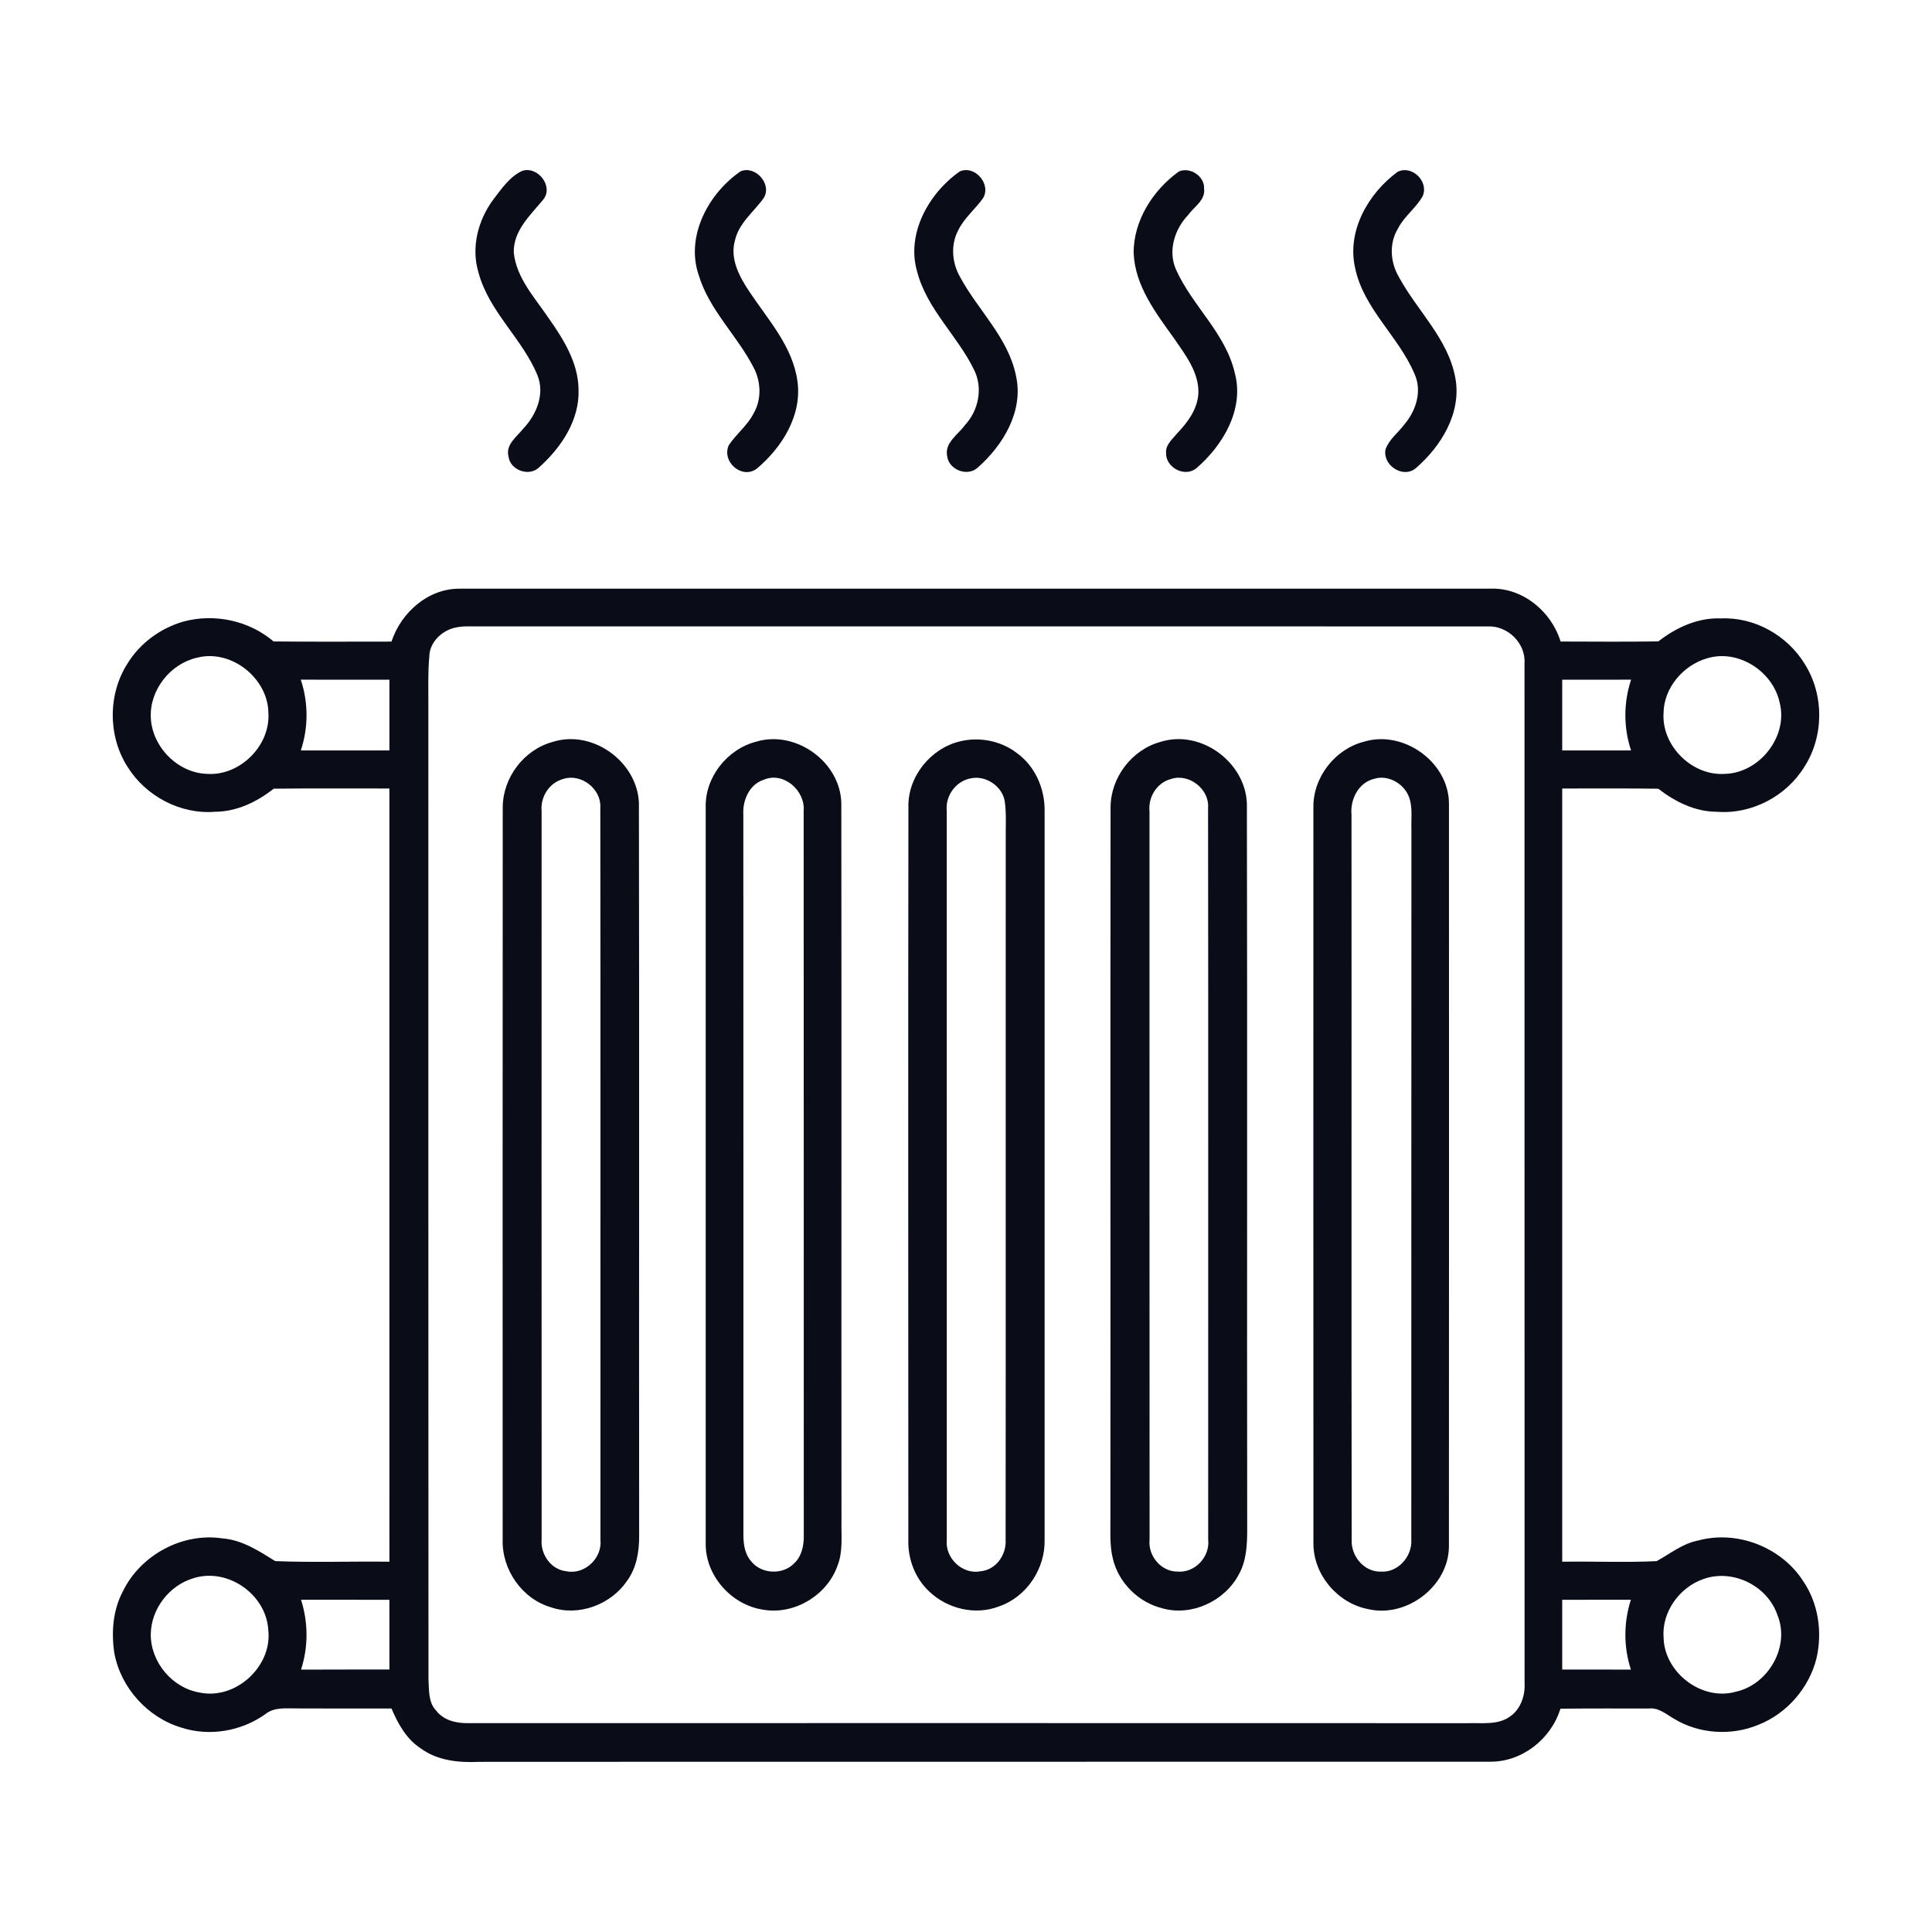
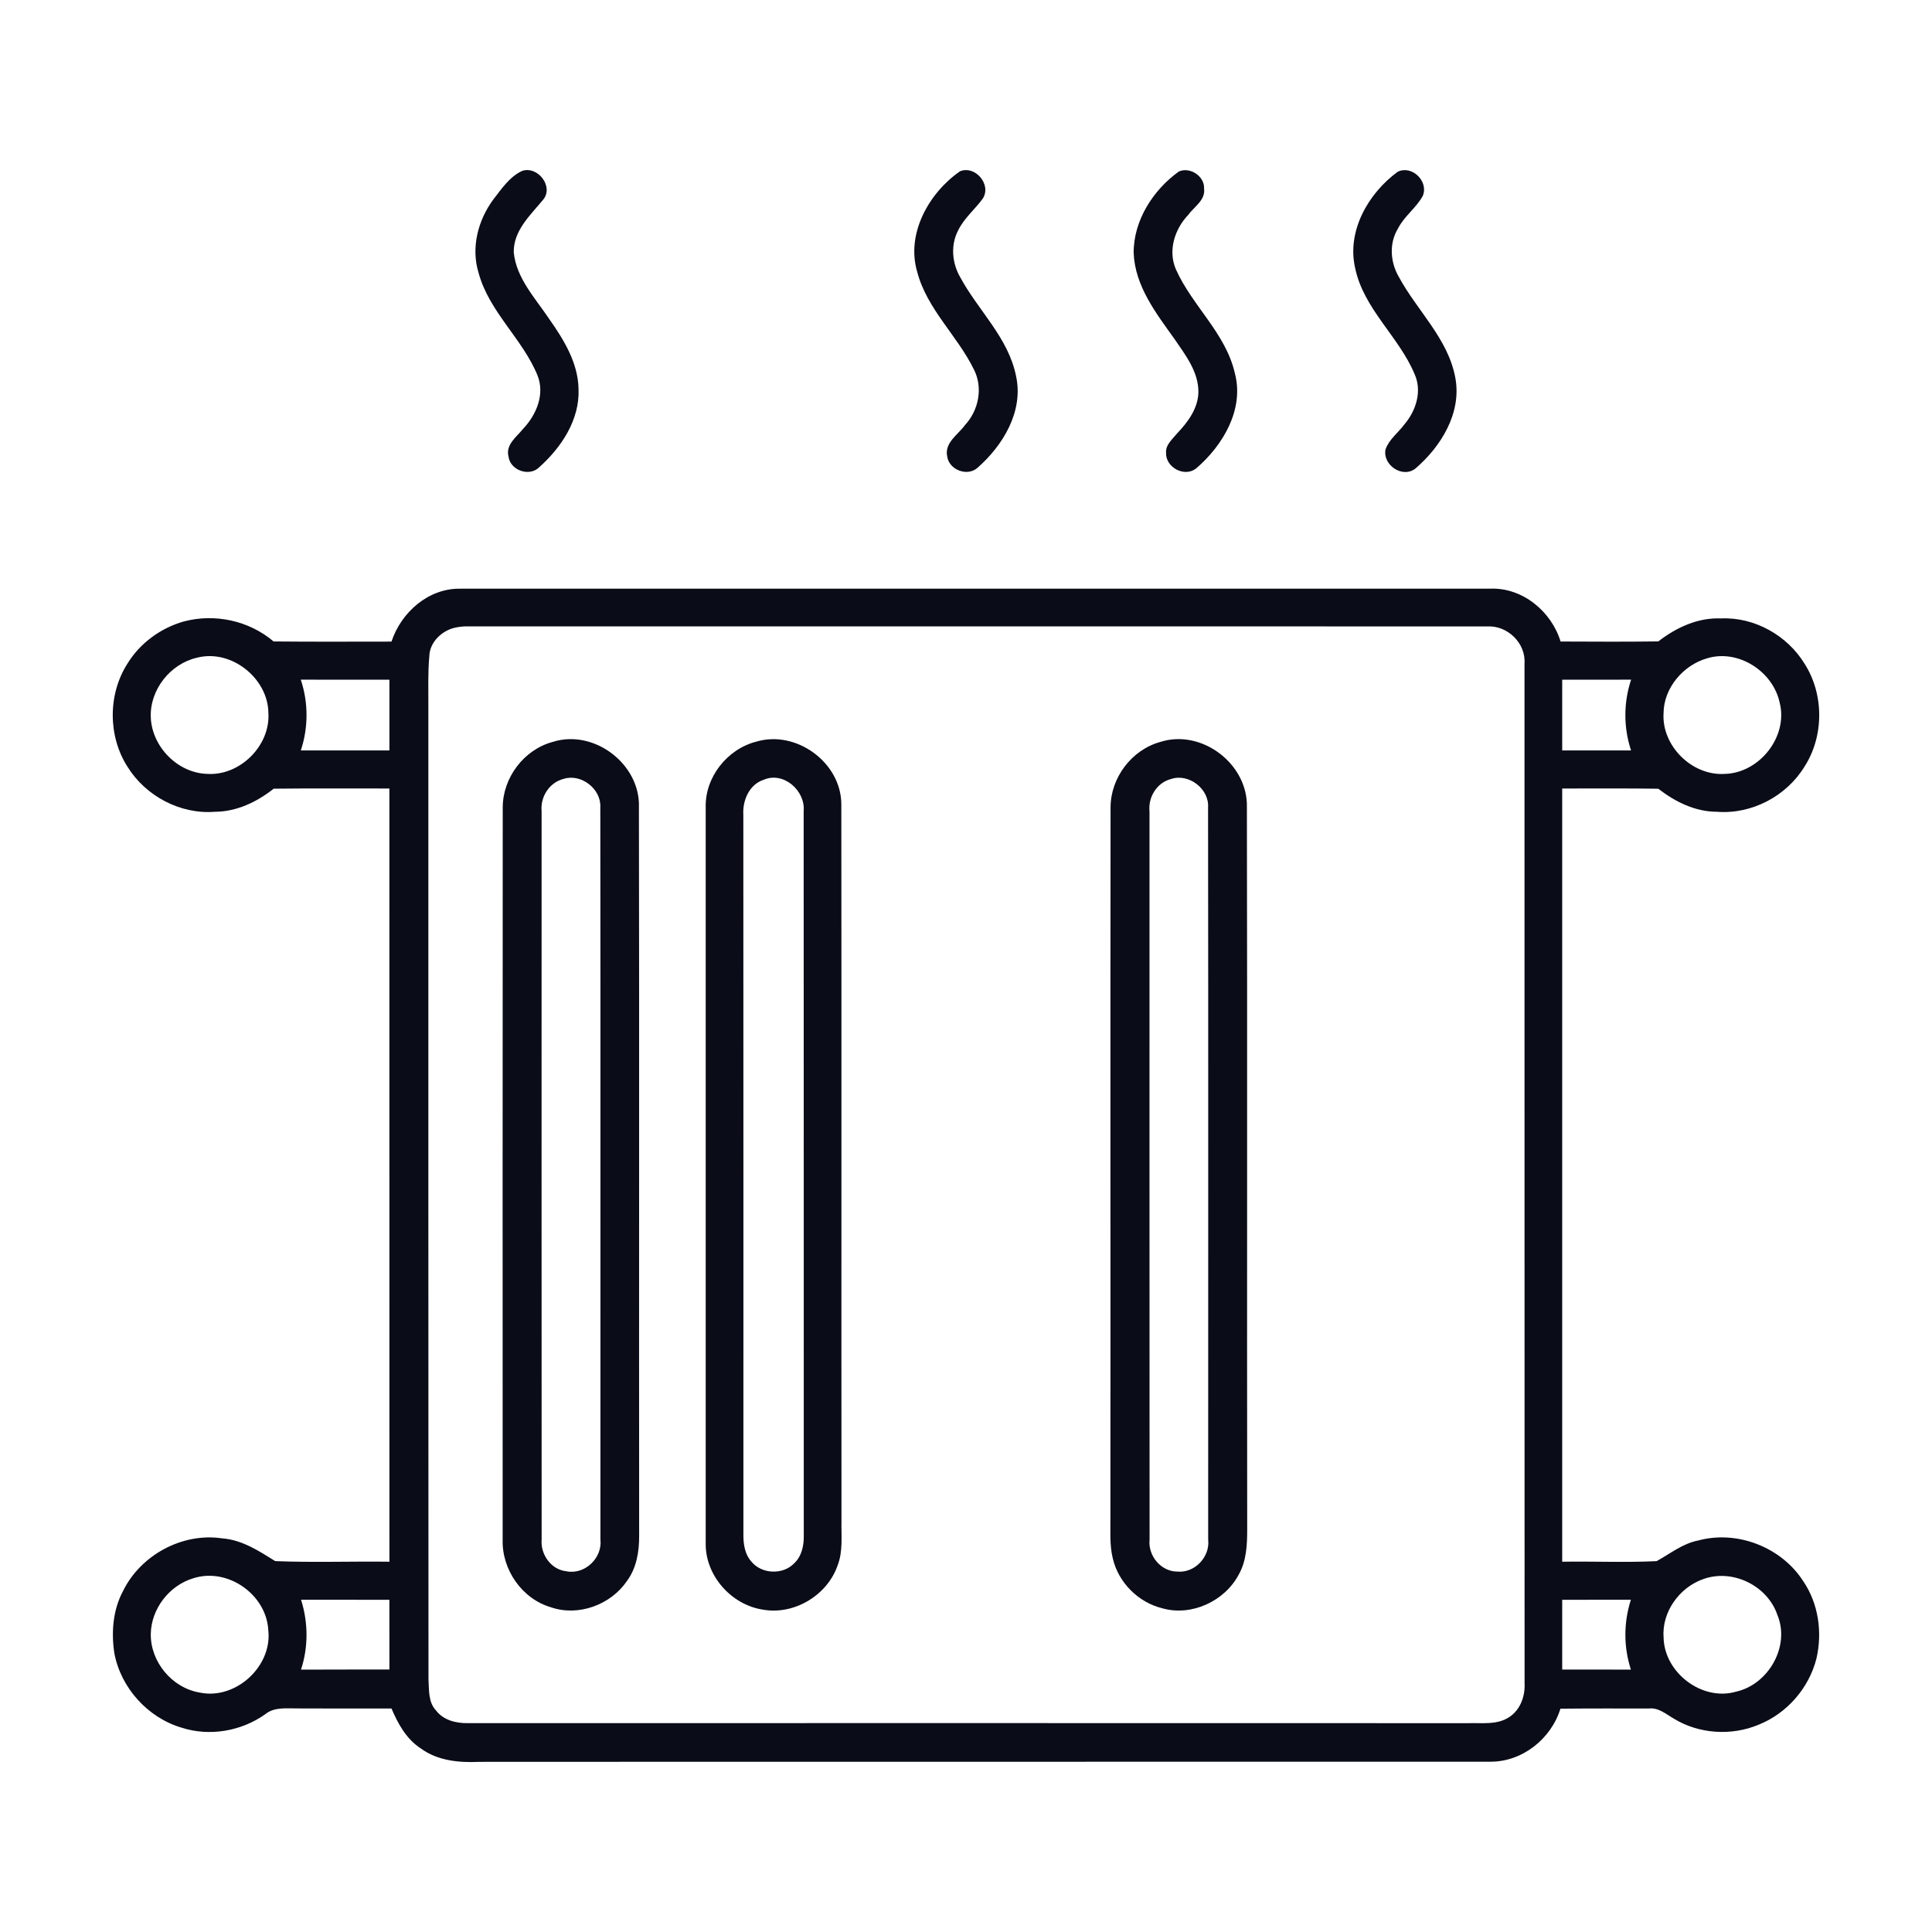
<svg xmlns="http://www.w3.org/2000/svg" width="512pt" height="512pt" viewBox="0 0 512 512" version="1.1">
  <g id="#0a0c18ff">
    <path fill="#0a0c18" opacity="1.00" d=" M 138.38 45.29 C 142.50 43.90 146.84 49.45 143.93 52.94 C 140.54 57.04 136.03 61.12 136.15 66.91 C 136.85 73.74 141.81 78.96 145.47 84.42 C 149.37 89.96 153.19 96.09 153.32 103.09 C 153.66 111.27 148.74 118.61 142.86 123.86 C 140.26 126.41 135.24 124.65 134.77 121.03 C 133.91 117.86 136.91 115.78 138.64 113.63 C 142.13 109.95 144.44 104.52 142.46 99.52 C 138.47 89.74 129.58 82.62 126.81 72.24 C 124.78 65.59 126.69 58.32 130.75 52.84 C 132.93 50.04 135.05 46.82 138.38 45.29 Z" />
-     <path fill="#0a0c18" opacity="1.00" d=" M 196.32 45.37 C 200.23 43.83 204.64 48.79 202.41 52.45 C 199.80 56.14 195.81 59.07 194.77 63.72 C 193.37 68.65 196.01 73.45 198.68 77.42 C 203.63 84.84 210.13 91.90 211.34 101.10 C 212.58 110.14 207.17 118.68 200.48 124.26 C 196.56 127.06 191.22 122.38 193.11 118.03 C 195.05 115.05 198.02 112.84 199.67 109.64 C 201.87 105.91 201.72 101.09 199.67 97.32 C 195.34 88.90 187.95 82.16 185.17 72.92 C 181.61 62.57 187.79 51.17 196.32 45.37 Z" />
-     <path fill="#0a0c18" opacity="1.00" d=" M 254.41 45.39 C 258.42 43.76 262.78 48.85 260.49 52.56 C 258.42 55.46 255.54 57.75 253.95 61.00 C 251.88 64.86 252.28 69.68 254.44 73.42 C 259.21 82.29 267.31 89.56 269.29 99.79 C 271.26 109.05 265.79 118.06 259.06 123.96 C 256.36 126.39 251.51 124.52 251.02 120.97 C 250.23 117.32 253.87 115.23 255.72 112.66 C 259.34 108.78 260.57 102.77 258.11 97.95 C 253.72 88.95 245.65 81.93 243.06 72.02 C 240.08 61.88 246.20 51.09 254.41 45.39 Z" />
+     <path fill="#0a0c18" opacity="1.00" d=" M 254.41 45.39 C 258.42 43.76 262.78 48.85 260.49 52.56 C 258.42 55.46 255.54 57.75 253.95 61.00 C 251.88 64.86 252.28 69.68 254.44 73.42 C 259.21 82.29 267.31 89.56 269.29 99.79 C 271.26 109.05 265.79 118.06 259.06 123.96 C 256.36 126.39 251.51 124.52 251.02 120.97 C 250.23 117.32 253.87 115.23 255.72 112.66 C 259.34 108.78 260.57 102.77 258.11 97.95 C 253.72 88.95 245.65 81.93 243.06 72.02 C 240.08 61.88 246.20 51.09 254.41 45.39 " />
    <path fill="#0a0c18" opacity="1.00" d=" M 312.41 45.45 C 315.34 44.13 319.27 46.71 319.09 49.96 C 319.52 53.03 316.47 54.76 314.89 56.95 C 311.29 60.72 309.46 66.45 311.64 71.41 C 315.95 81.07 324.84 88.32 327.25 98.91 C 329.79 108.50 324.07 118.07 317.00 124.13 C 313.92 126.58 308.90 123.89 309.02 120.03 C 308.85 117.88 310.68 116.42 311.90 114.91 C 314.77 111.89 317.50 108.28 317.59 103.93 C 317.63 98.53 314.14 94.06 311.24 89.82 C 306.35 82.98 300.77 75.79 300.43 67.02 C 300.39 58.42 305.59 50.34 312.41 45.45 Z" />
    <path fill="#0a0c18" opacity="1.00" d=" M 370.39 45.53 C 374.16 43.66 378.66 48.04 377.06 51.90 C 375.32 55.11 372.12 57.29 370.47 60.58 C 368.09 64.46 368.44 69.48 370.68 73.33 C 375.52 82.34 383.77 89.71 385.68 100.14 C 387.40 109.42 381.91 118.31 375.13 124.14 C 371.72 126.88 366.34 123.23 367.18 119.09 C 368.13 116.40 370.59 114.64 372.24 112.39 C 375.28 108.81 376.91 103.61 374.88 99.14 C 370.72 89.19 361.39 81.90 359.13 71.05 C 356.86 61.20 362.63 51.21 370.39 45.53 Z" />
    <path fill="#0a0c18" opacity="1.00" d=" M 103.75 170.03 C 106.31 162.26 113.54 155.87 121.98 156.01 C 213.00 156.00 304.02 156.02 395.04 156.00 C 403.53 155.71 411.15 162.06 413.57 170.01 C 422.20 170.04 430.83 170.10 439.47 169.98 C 444.20 166.31 449.95 163.63 456.06 163.89 C 464.91 163.47 473.62 168.37 478.22 175.88 C 483.42 183.99 483.41 195.12 478.18 203.21 C 473.40 211.01 464.19 215.85 455.04 215.13 C 449.27 215.14 443.92 212.49 439.46 209.02 C 430.98 208.89 422.49 208.99 414.00 208.96 C 414.00 277.26 414.00 345.57 414.00 413.87 C 422.34 413.74 430.69 414.12 439.01 413.72 C 442.61 411.76 445.90 409.04 450.04 408.25 C 460.36 405.44 472.07 410.01 477.85 418.99 C 481.92 424.94 482.99 432.59 481.37 439.55 C 479.39 447.38 473.53 454.10 466.02 457.08 C 458.83 460.08 450.22 459.53 443.57 455.45 C 441.51 454.26 439.53 452.48 436.98 452.77 C 429.16 452.77 421.34 452.74 413.53 452.82 C 411.07 460.81 403.45 466.89 395.00 466.87 C 305.66 466.92 216.33 466.85 126.99 466.91 C 121.66 467.16 115.96 466.62 111.53 463.36 C 107.72 460.90 105.47 456.84 103.75 452.77 C 95.48 452.76 87.22 452.81 78.95 452.75 C 76.00 452.79 72.72 452.28 70.26 454.31 C 63.93 458.79 55.54 460.25 48.12 457.85 C 39.15 455.20 32.01 447.29 30.30 438.10 C 29.46 432.55 29.92 426.66 32.60 421.65 C 37.27 412.09 48.32 406.11 58.87 407.68 C 64.14 408.07 68.59 411.00 72.93 413.71 C 83.00 414.12 93.11 413.74 103.20 413.87 C 103.20 345.57 103.20 277.26 103.19 208.96 C 92.97 208.98 82.75 208.89 72.53 209.01 C 68.09 212.53 62.69 215.12 56.92 215.13 C 47.78 215.85 38.59 210.96 33.79 203.20 C 28.59 195.10 28.58 184.00 33.76 175.89 C 37.08 170.44 42.57 166.44 48.68 164.70 C 56.91 162.51 65.99 164.46 72.50 169.99 C 82.91 170.10 93.33 170.03 103.75 170.03 M 120.40 166.38 C 116.95 167.25 113.83 170.27 113.77 173.98 C 113.37 178.31 113.55 182.66 113.52 187.00 C 113.54 273.00 113.49 359.00 113.55 444.99 C 113.73 447.82 113.45 451.09 115.57 453.31 C 117.54 455.90 120.89 456.70 123.99 456.65 C 212.33 456.65 300.66 456.62 389.00 456.66 C 392.70 456.53 396.86 457.22 400.09 454.96 C 402.97 453.02 404.21 449.40 404.03 446.04 C 403.99 355.99 404.04 265.94 404.01 175.90 C 404.41 170.44 399.50 165.69 394.10 166.01 C 304.06 165.97 214.01 166.01 123.97 165.99 C 122.76 165.98 121.57 166.11 120.40 166.38 M 52.24 174.29 C 45.15 175.88 39.66 182.80 39.96 190.10 C 40.26 197.90 47.10 204.89 54.96 205.09 C 63.59 205.63 71.65 197.62 71.13 188.98 C 71.05 179.74 61.28 171.96 52.24 174.29 M 452.39 174.46 C 446.08 176.27 440.91 182.31 440.86 188.99 C 440.32 197.64 448.41 205.65 457.06 205.09 C 466.27 204.89 473.97 195.17 471.62 186.16 C 469.83 177.88 460.62 171.95 452.39 174.46 M 79.71 180.12 C 81.74 186.18 81.74 192.81 79.72 198.88 C 87.55 198.86 95.37 198.88 103.20 198.87 C 103.20 192.62 103.20 186.38 103.20 180.13 C 95.37 180.12 87.54 180.14 79.71 180.12 M 414.00 180.13 C 414.00 186.37 414.00 192.62 414.00 198.87 C 420.08 198.88 426.17 198.86 432.25 198.88 C 430.23 192.81 430.24 186.19 432.26 180.12 C 426.17 180.14 420.09 180.12 414.00 180.13 M 51.21 418.26 C 44.85 420.17 40.07 426.35 39.96 433.01 C 39.85 440.39 45.59 447.32 52.90 448.54 C 62.40 450.57 72.20 441.64 71.10 431.99 C 70.58 422.52 60.30 415.33 51.21 418.26 M 451.34 418.49 C 445.02 420.72 440.33 427.25 440.87 434.03 C 441.09 443.29 451.08 450.92 460.07 448.31 C 468.64 446.41 474.45 436.31 471.05 428.04 C 468.43 420.20 459.13 415.65 451.34 418.49 M 79.78 423.95 C 81.69 429.96 81.74 436.47 79.77 442.47 C 87.58 442.42 95.39 442.46 103.20 442.44 C 103.20 436.28 103.20 430.12 103.19 423.96 C 95.39 423.95 87.59 423.96 79.78 423.95 M 414.00 423.96 C 414.00 430.12 414.00 436.28 414.00 442.45 C 420.07 442.45 426.14 442.43 432.21 442.47 C 430.24 436.46 430.27 429.96 432.20 423.95 C 426.13 423.96 420.07 423.95 414.00 423.96 Z" />
    <path fill="#0a0c18" opacity="1.00" d=" M 146.45 196.62 C 157.41 193.11 169.77 202.51 169.32 214.01 C 169.44 278.33 169.32 342.66 169.38 406.98 C 169.41 411.17 168.70 415.54 166.14 418.99 C 161.86 425.28 153.29 428.46 146.02 425.95 C 138.35 423.73 132.98 415.97 133.21 408.04 C 133.22 343.34 133.17 278.65 133.23 213.95 C 133.25 206.09 138.84 198.67 146.45 196.62 M 149.36 206.41 C 145.59 207.36 143.17 211.15 143.53 214.97 C 143.52 279.30 143.51 343.63 143.54 407.96 C 143.20 411.92 146.01 415.96 150.08 416.40 C 154.95 417.41 159.68 412.89 159.12 408.00 C 159.10 343.32 159.17 278.63 159.09 213.95 C 159.36 209.06 153.99 204.93 149.36 206.41 Z" />
    <path fill="#0a0c18" opacity="1.00" d=" M 200.44 196.54 C 210.94 193.40 222.81 201.99 222.96 212.97 C 223.03 276.32 222.95 339.67 223.00 403.02 C 222.92 406.97 223.44 411.10 221.97 414.87 C 219.22 422.80 210.43 428.06 202.16 426.57 C 193.80 425.29 186.91 417.55 187.02 409.03 C 187.02 344.02 187.03 279.00 187.02 213.98 C 186.80 205.98 192.73 198.49 200.44 196.54 M 202.41 206.64 C 198.53 207.88 196.74 212.17 196.99 215.99 C 197.03 279.68 197.00 343.37 197.01 407.06 C 197.03 409.45 197.46 412.02 199.14 413.85 C 201.84 417.17 207.44 417.40 210.42 414.34 C 212.43 412.49 213.05 409.67 213.01 407.04 C 212.98 343.00 213.03 278.95 212.98 214.90 C 213.44 209.50 207.62 204.39 202.41 206.64 Z" />
-     <path fill="#0a0c18" opacity="1.00" d=" M 254.39 196.47 C 259.55 195.20 265.25 196.32 269.48 199.56 C 274.33 203.05 276.94 209.06 276.83 214.97 C 276.82 279.31 276.83 343.65 276.83 408.00 C 277.04 415.69 272.06 423.24 264.72 425.72 C 258.48 428.15 251.04 426.35 246.26 421.77 C 242.49 418.26 240.55 413.11 240.72 407.99 C 240.71 343.34 240.65 278.69 240.74 214.05 C 240.47 205.92 246.56 198.35 254.39 196.47 M 257.26 206.27 C 253.26 207.01 250.47 210.94 250.90 214.96 C 250.92 279.32 250.90 343.68 250.91 408.04 C 250.38 412.90 255.07 417.38 259.91 416.40 C 263.97 416.00 266.74 412.02 266.50 408.09 C 266.56 346.07 266.50 284.04 266.53 222.02 C 266.50 218.84 266.72 215.64 266.29 212.48 C 265.73 208.41 261.23 205.38 257.26 206.27 Z" />
    <path fill="#0a0c18" opacity="1.00" d=" M 307.46 196.63 C 318.45 193.09 330.77 202.46 330.44 213.96 C 330.58 277.64 330.43 341.33 330.52 405.01 C 330.53 409.20 330.38 413.62 328.24 417.35 C 324.51 424.34 315.75 428.41 308.05 426.22 C 301.71 424.69 296.41 419.42 294.92 413.06 C 294.01 409.46 294.31 405.70 294.27 402.03 C 294.32 339.34 294.23 276.66 294.31 213.97 C 294.32 206.12 299.88 198.73 307.46 196.63 M 310.36 206.44 C 306.60 207.39 304.24 211.22 304.63 215.01 C 304.64 279.34 304.61 343.67 304.65 407.99 C 304.19 412.29 307.65 416.49 312.04 416.49 C 316.65 416.90 320.71 412.57 320.18 408.01 C 320.17 343.34 320.23 278.68 320.15 214.02 C 320.51 209.06 315.01 204.87 310.36 206.44 Z" />
-     <path fill="#0a0c18" opacity="1.00" d=" M 361.42 196.57 C 371.88 193.35 383.92 201.92 383.99 212.92 C 384.00 278.62 384.02 344.33 383.98 410.03 C 383.77 420.52 372.61 428.86 362.48 426.41 C 354.42 424.84 348.05 417.26 348.07 409.04 C 348.04 344.01 348.05 278.98 348.06 213.96 C 347.96 206.02 353.74 198.55 361.42 196.57 M 364.31 206.36 C 360.03 207.31 357.78 211.80 358.16 215.93 C 358.21 279.97 358.11 344.02 358.21 408.07 C 358.01 412.37 361.47 416.62 365.95 416.50 C 370.49 416.79 374.27 412.47 374.01 408.07 C 374.04 345.36 373.99 282.66 374.04 219.95 C 373.90 216.46 374.67 212.55 372.49 209.51 C 370.74 207.02 367.30 205.45 364.31 206.36 Z" />
  </g>
</svg>